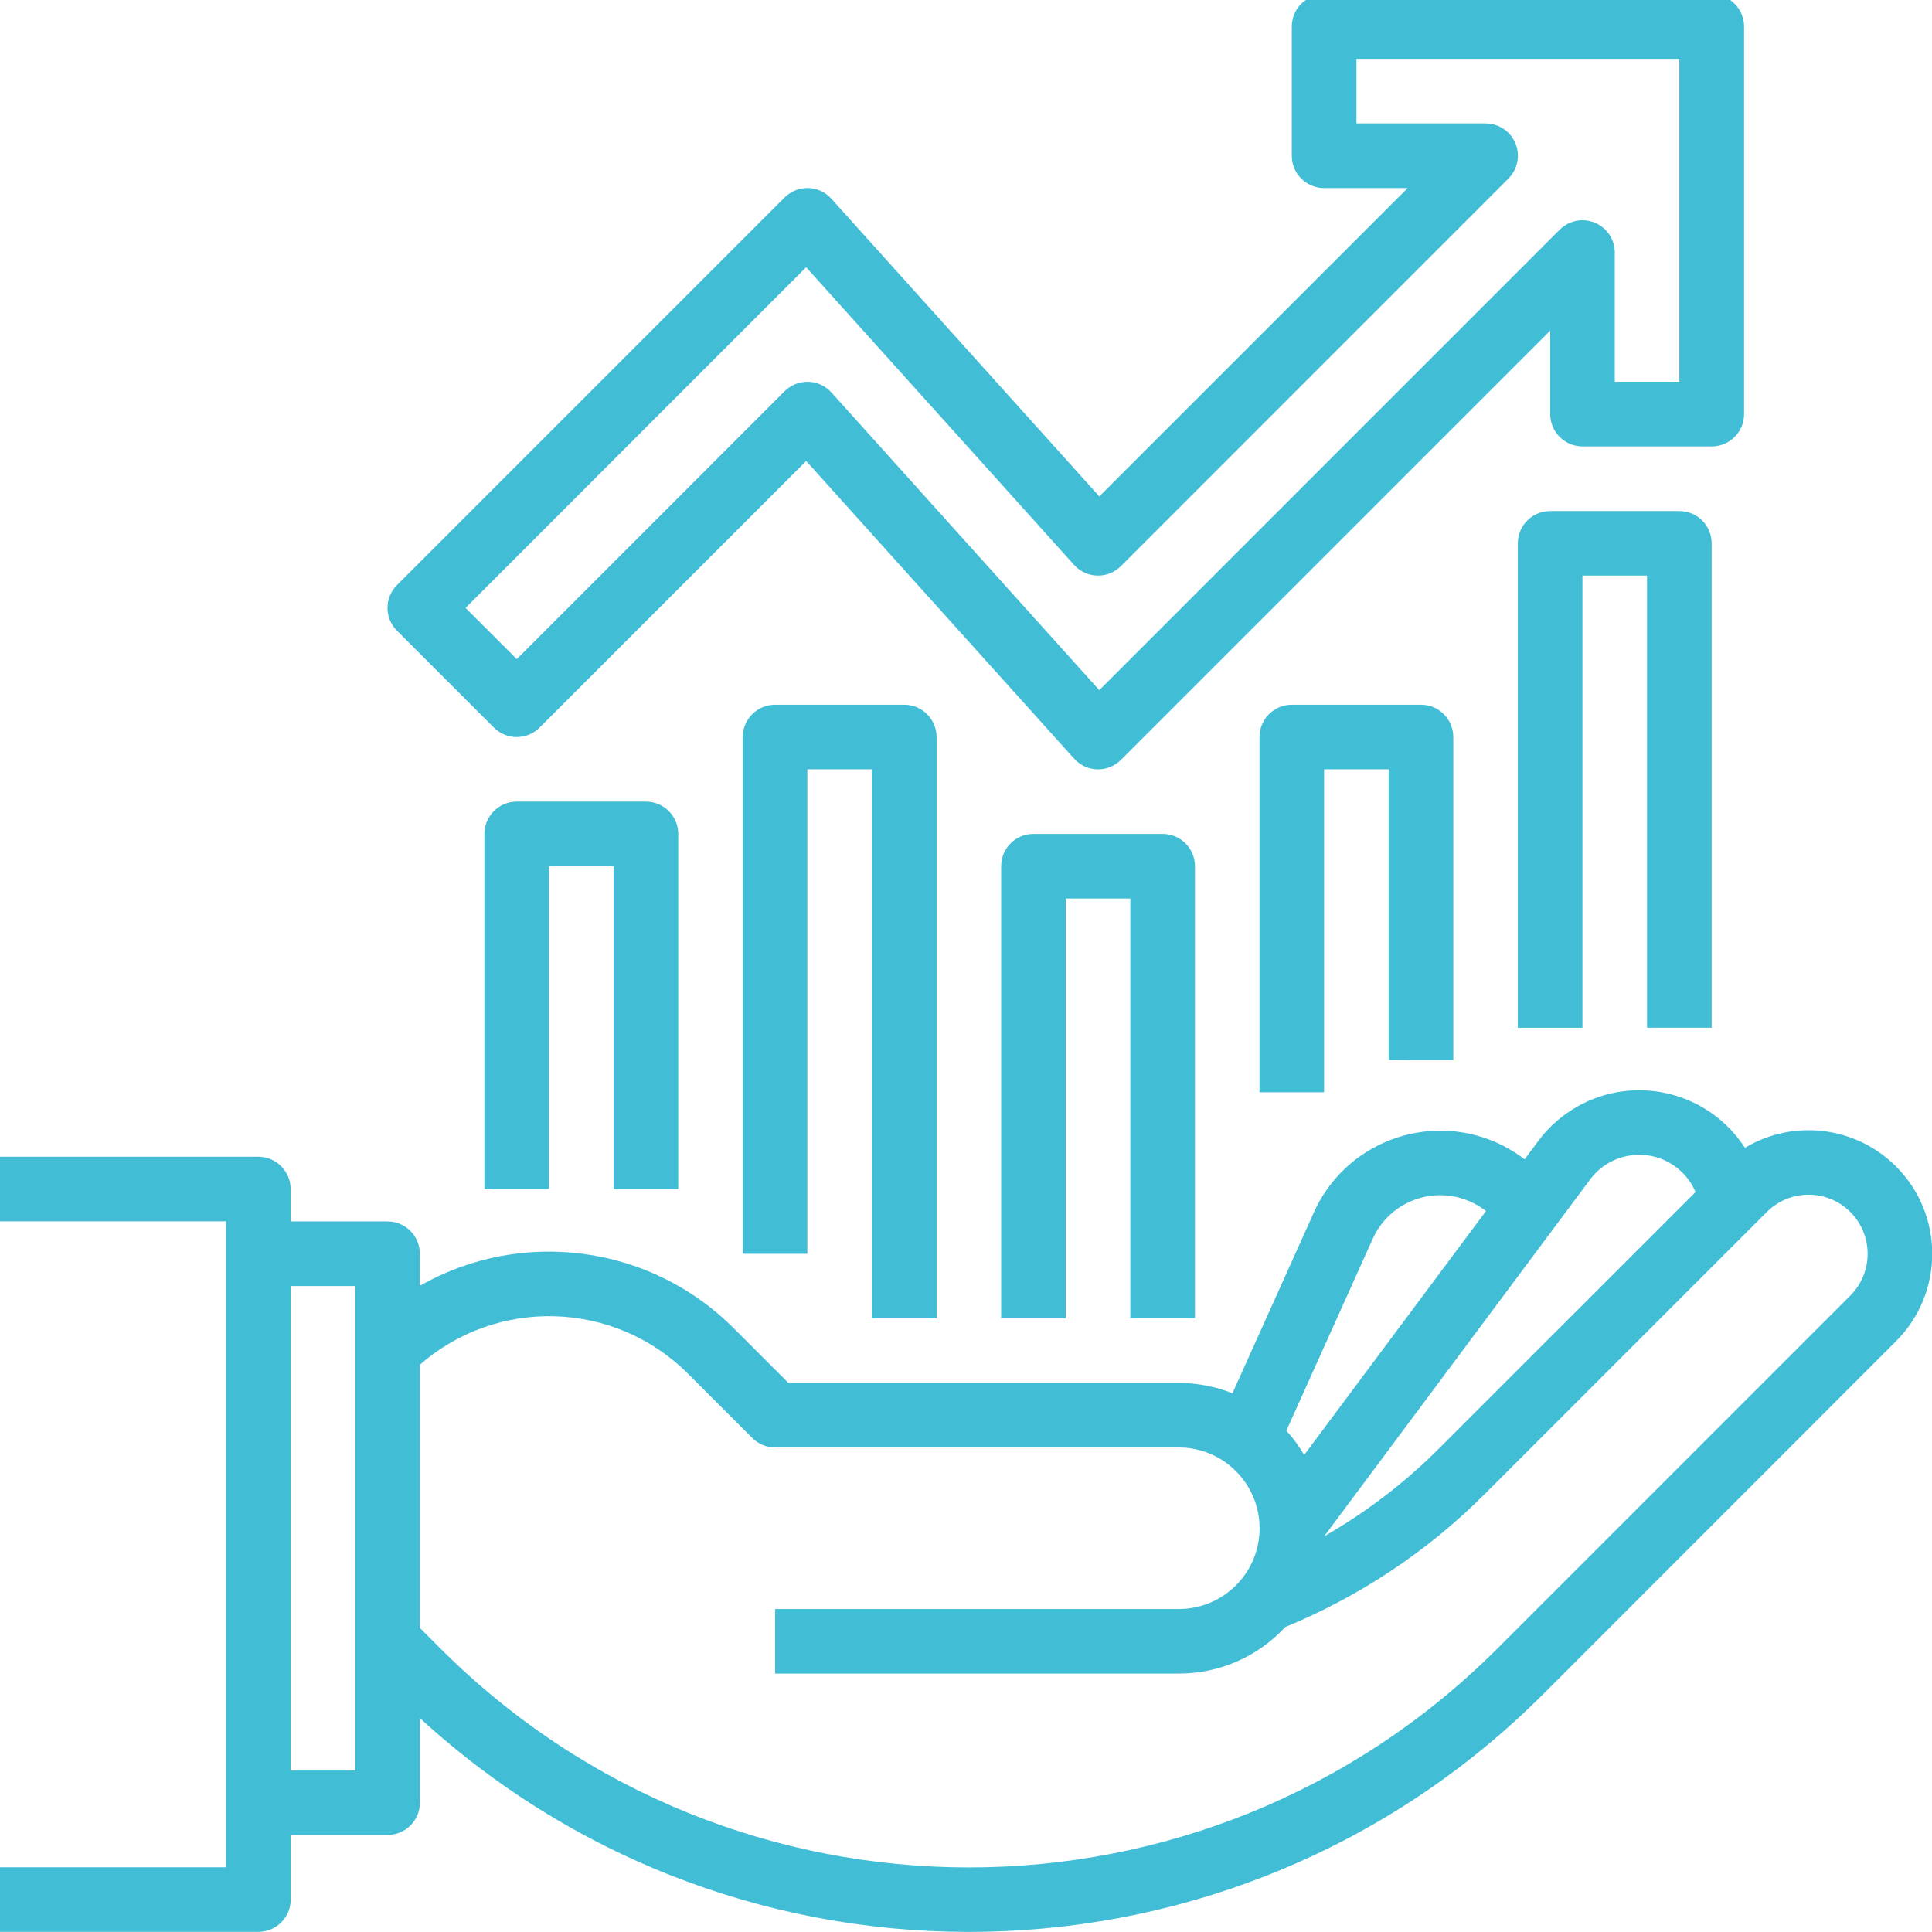
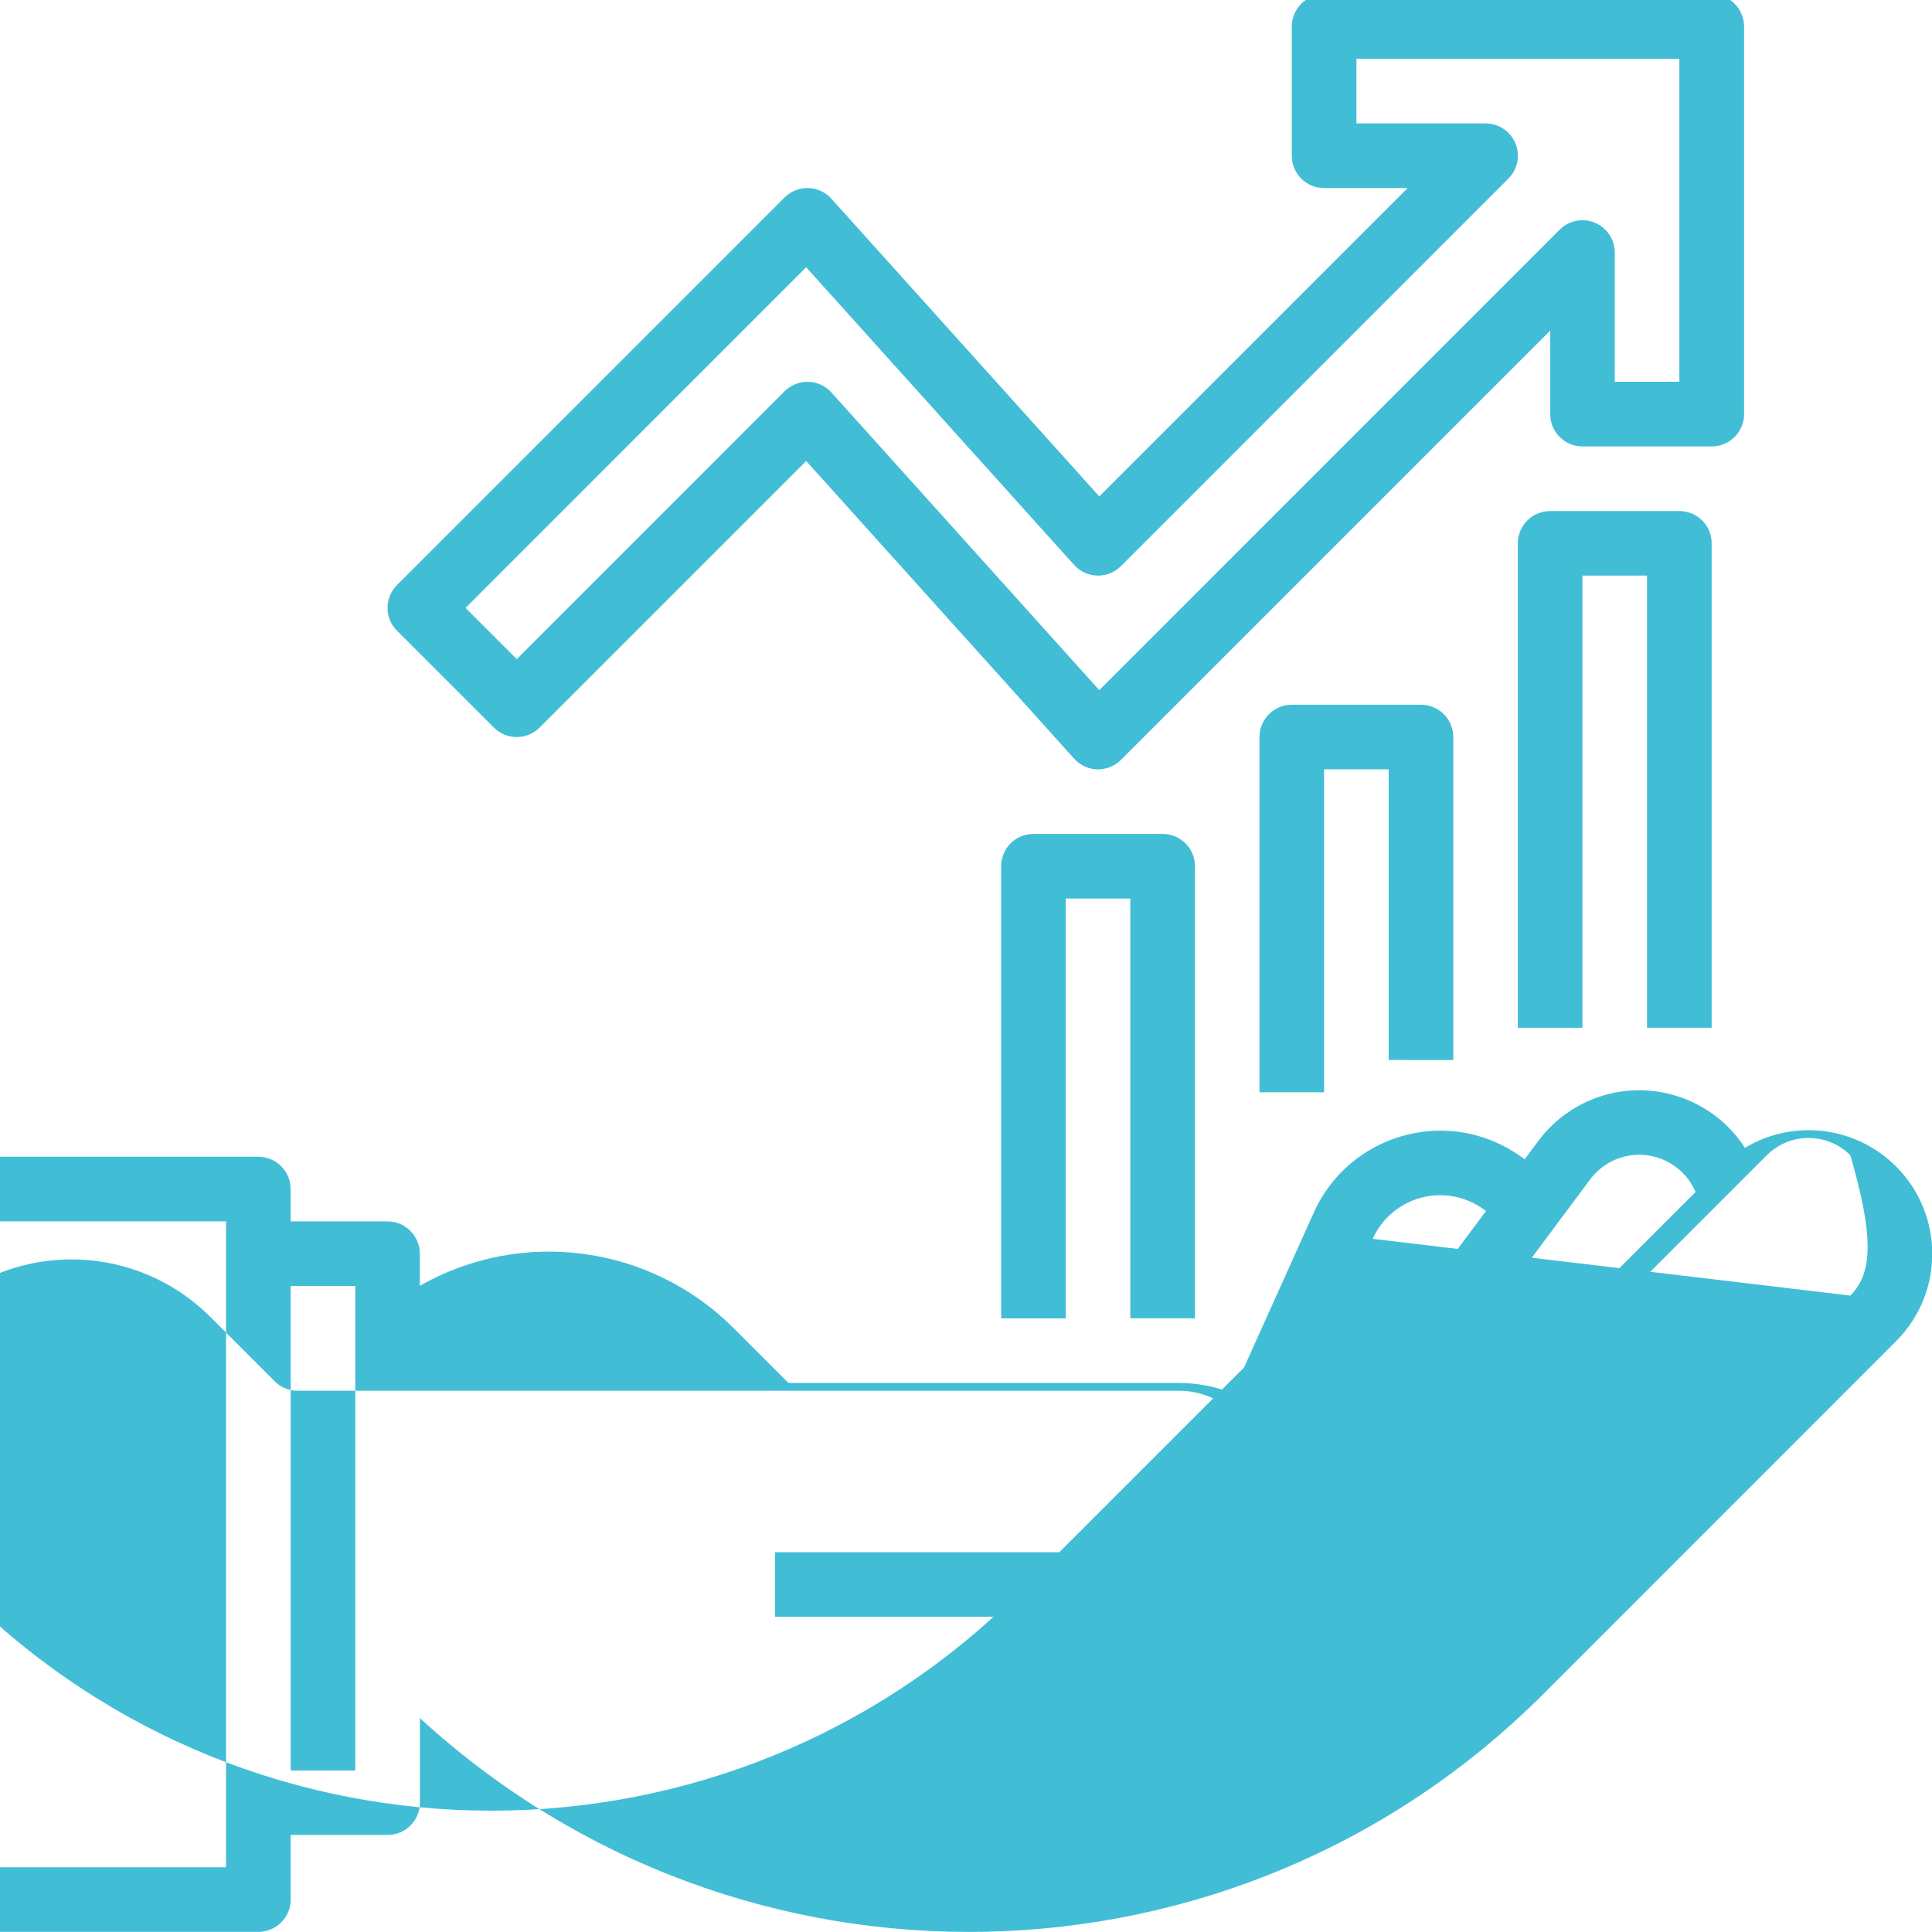
<svg xmlns="http://www.w3.org/2000/svg" version="1.1" id="Layer_1" x="0px" y="0px" width="56px" height="56px" viewBox="0 0 56 56" enable-background="new 0 0 56 56" xml:space="preserve">
  <g>
-     <path fill="#42BDD6" d="M19.659,34.469V24.172c0-0.517-0.419-0.937-0.937-0.937h-3.744c-0.517,0-0.937,0.419-0.937,0.937v10.296   h1.872v-9.36h1.873v9.36H19.659z" />
    <path fill="#42BDD6" d="M34.637,38.215V25.108c0-0.517-0.419-0.936-0.937-0.936h-3.745c-0.518,0-0.936,0.418-0.936,0.936v13.106   h1.871v-12.17h1.873v12.168h1.873V38.215z" />
-     <path fill="#42BDD6" d="M27.148,38.215v-16.85c0-0.517-0.42-0.938-0.938-0.938h-3.744c-0.517,0-0.937,0.419-0.937,0.938v14.977   h1.872V22.299h1.872v15.916H27.148z" />
    <path fill="#42BDD6" d="M42.125,30.726v-9.361c0-0.517-0.419-0.938-0.936-0.938h-3.746c-0.517,0-0.936,0.419-0.936,0.938V31.66   h1.872v-9.361h1.872v8.425L42.125,30.726L42.125,30.726z" />
    <path fill="#42BDD6" d="M49.613,29.789V15.748c0-0.517-0.418-0.935-0.937-0.935h-3.743c-0.518,0-0.938,0.418-0.938,0.935v14.042   h1.873V16.684h1.872v13.105H49.613z" />
    <path fill="#42BDD6" d="M14.316,21.09c0.366,0.365,0.959,0.365,1.324,0l7.728-7.728l7.766,8.628   c0.173,0.191,0.414,0.303,0.671,0.31c0.008,0,0.016,0,0.024,0c0.248,0,0.485-0.099,0.662-0.274L44.934,9.583v2.421   c0,0.517,0.42,0.936,0.938,0.936h3.744c0.518,0,0.937-0.419,0.937-0.936V0.77c0-0.517-0.419-0.936-0.937-0.936H38.381   c-0.518,0-0.938,0.419-0.938,0.936v3.745c0,0.517,0.42,0.936,0.938,0.936h2.421l-8.938,8.938L24.098,5.76   c-0.345-0.384-0.938-0.416-1.321-0.069c-0.013,0.011-0.024,0.022-0.037,0.034L11.507,16.958c-0.366,0.366-0.366,0.958,0,1.324   L14.316,21.09z M23.367,7.746l7.766,8.628c0.346,0.384,0.938,0.416,1.321,0.069c0.013-0.011,0.024-0.022,0.036-0.033L43.723,5.175   c0.365-0.366,0.365-0.958,0-1.324c-0.177-0.175-0.414-0.274-0.662-0.274h-3.744V1.705h9.36v9.361h-1.872V7.321   c0-0.517-0.418-0.937-0.936-0.937c-0.249,0-0.486,0.099-0.662,0.274L31.863,20.004l-7.764-8.628   c-0.172-0.19-0.415-0.303-0.672-0.309c-0.008,0-0.016,0-0.024,0c-0.248,0-0.486,0.099-0.662,0.274l-7.762,7.764l-1.485-1.485   L23.367,7.746z" />
-     <path fill="#42BDD6" d="M54.957,33.809c-1.163-1.163-2.969-1.385-4.379-0.539c-1.094-1.691-3.352-2.178-5.044-1.084   c-0.364,0.234-0.687,0.535-0.945,0.885l-0.396,0.532c-0.203-0.155-0.422-0.291-0.649-0.406c-1.983-0.991-4.397-0.188-5.392,1.798   c-0.023,0.049-0.047,0.098-0.068,0.147l-2.361,5.243c-0.492-0.197-1.021-0.299-1.553-0.299H22.854l-1.598-1.598   c-2.411-2.404-6.129-2.902-9.087-1.219v-0.93c0-0.516-0.42-0.936-0.937-0.936H8.424v-0.938c0-0.516-0.419-0.936-0.937-0.936H0   v1.872h6.553v18.724H0v1.871h7.489c0.517,0,0.937-0.42,0.937-0.936v-1.873h2.808c0.517,0,0.937-0.418,0.937-0.936v-2.451   c9.287,8.525,23.644,8.219,32.558-0.693l10.229-10.232C56.357,37.478,56.357,35.209,54.957,33.809z M10.298,51.32H8.426V37.277   h1.872V51.32z M46.09,34.188c0.544-0.732,1.557-0.934,2.34-0.461c0.319,0.191,0.57,0.48,0.717,0.824l-7.429,7.427   c-0.993,0.995-2.116,1.854-3.338,2.554L46.09,34.188z M39.789,35.908c0.486-1.08,1.757-1.562,2.838-1.074   c0.025,0.01,0.053,0.023,0.078,0.037c0.13,0.064,0.253,0.144,0.368,0.231l-5.271,7.071c-0.146-0.252-0.319-0.488-0.516-0.705   L39.789,35.908z M53.633,37.553l-10.23,10.23c-8.461,8.461-22.176,8.461-30.636,0l-0.595-0.596v-7.631   c2.252-1.969,5.645-1.857,7.763,0.255l1.872,1.872c0.176,0.176,0.414,0.273,0.662,0.273H34.17c1.292,0,2.34,1.049,2.34,2.342   c0,1.291-1.048,2.34-2.34,2.34H22.467v1.871h11.702c1.17,0.002,2.288-0.486,3.084-1.348c2.166-0.891,4.134-2.203,5.789-3.861   l8.17-8.17c0.67-0.668,1.754-0.668,2.422,0.002C54.301,35.801,54.301,36.885,53.633,37.553z" />
+     <path fill="#42BDD6" d="M54.957,33.809c-1.163-1.163-2.969-1.385-4.379-0.539c-1.094-1.691-3.352-2.178-5.044-1.084   c-0.364,0.234-0.687,0.535-0.945,0.885l-0.396,0.532c-0.203-0.155-0.422-0.291-0.649-0.406c-1.983-0.991-4.397-0.188-5.392,1.798   c-0.023,0.049-0.047,0.098-0.068,0.147l-2.361,5.243c-0.492-0.197-1.021-0.299-1.553-0.299H22.854l-1.598-1.598   c-2.411-2.404-6.129-2.902-9.087-1.219v-0.93c0-0.516-0.42-0.936-0.937-0.936H8.424v-0.938c0-0.516-0.419-0.936-0.937-0.936H0   v1.872h6.553v18.724H0v1.871h7.489c0.517,0,0.937-0.42,0.937-0.936v-1.873h2.808c0.517,0,0.937-0.418,0.937-0.936v-2.451   c9.287,8.525,23.644,8.219,32.558-0.693l10.229-10.232C56.357,37.478,56.357,35.209,54.957,33.809z M10.298,51.32H8.426V37.277   h1.872V51.32z M46.09,34.188c0.544-0.732,1.557-0.934,2.34-0.461c0.319,0.191,0.57,0.48,0.717,0.824l-7.429,7.427   c-0.993,0.995-2.116,1.854-3.338,2.554L46.09,34.188z M39.789,35.908c0.486-1.08,1.757-1.562,2.838-1.074   c0.025,0.01,0.053,0.023,0.078,0.037c0.13,0.064,0.253,0.144,0.368,0.231l-5.271,7.071c-0.146-0.252-0.319-0.488-0.516-0.705   L39.789,35.908z l-10.23,10.23c-8.461,8.461-22.176,8.461-30.636,0l-0.595-0.596v-7.631   c2.252-1.969,5.645-1.857,7.763,0.255l1.872,1.872c0.176,0.176,0.414,0.273,0.662,0.273H34.17c1.292,0,2.34,1.049,2.34,2.342   c0,1.291-1.048,2.34-2.34,2.34H22.467v1.871h11.702c1.17,0.002,2.288-0.486,3.084-1.348c2.166-0.891,4.134-2.203,5.789-3.861   l8.17-8.17c0.67-0.668,1.754-0.668,2.422,0.002C54.301,35.801,54.301,36.885,53.633,37.553z" />
  </g>
</svg>